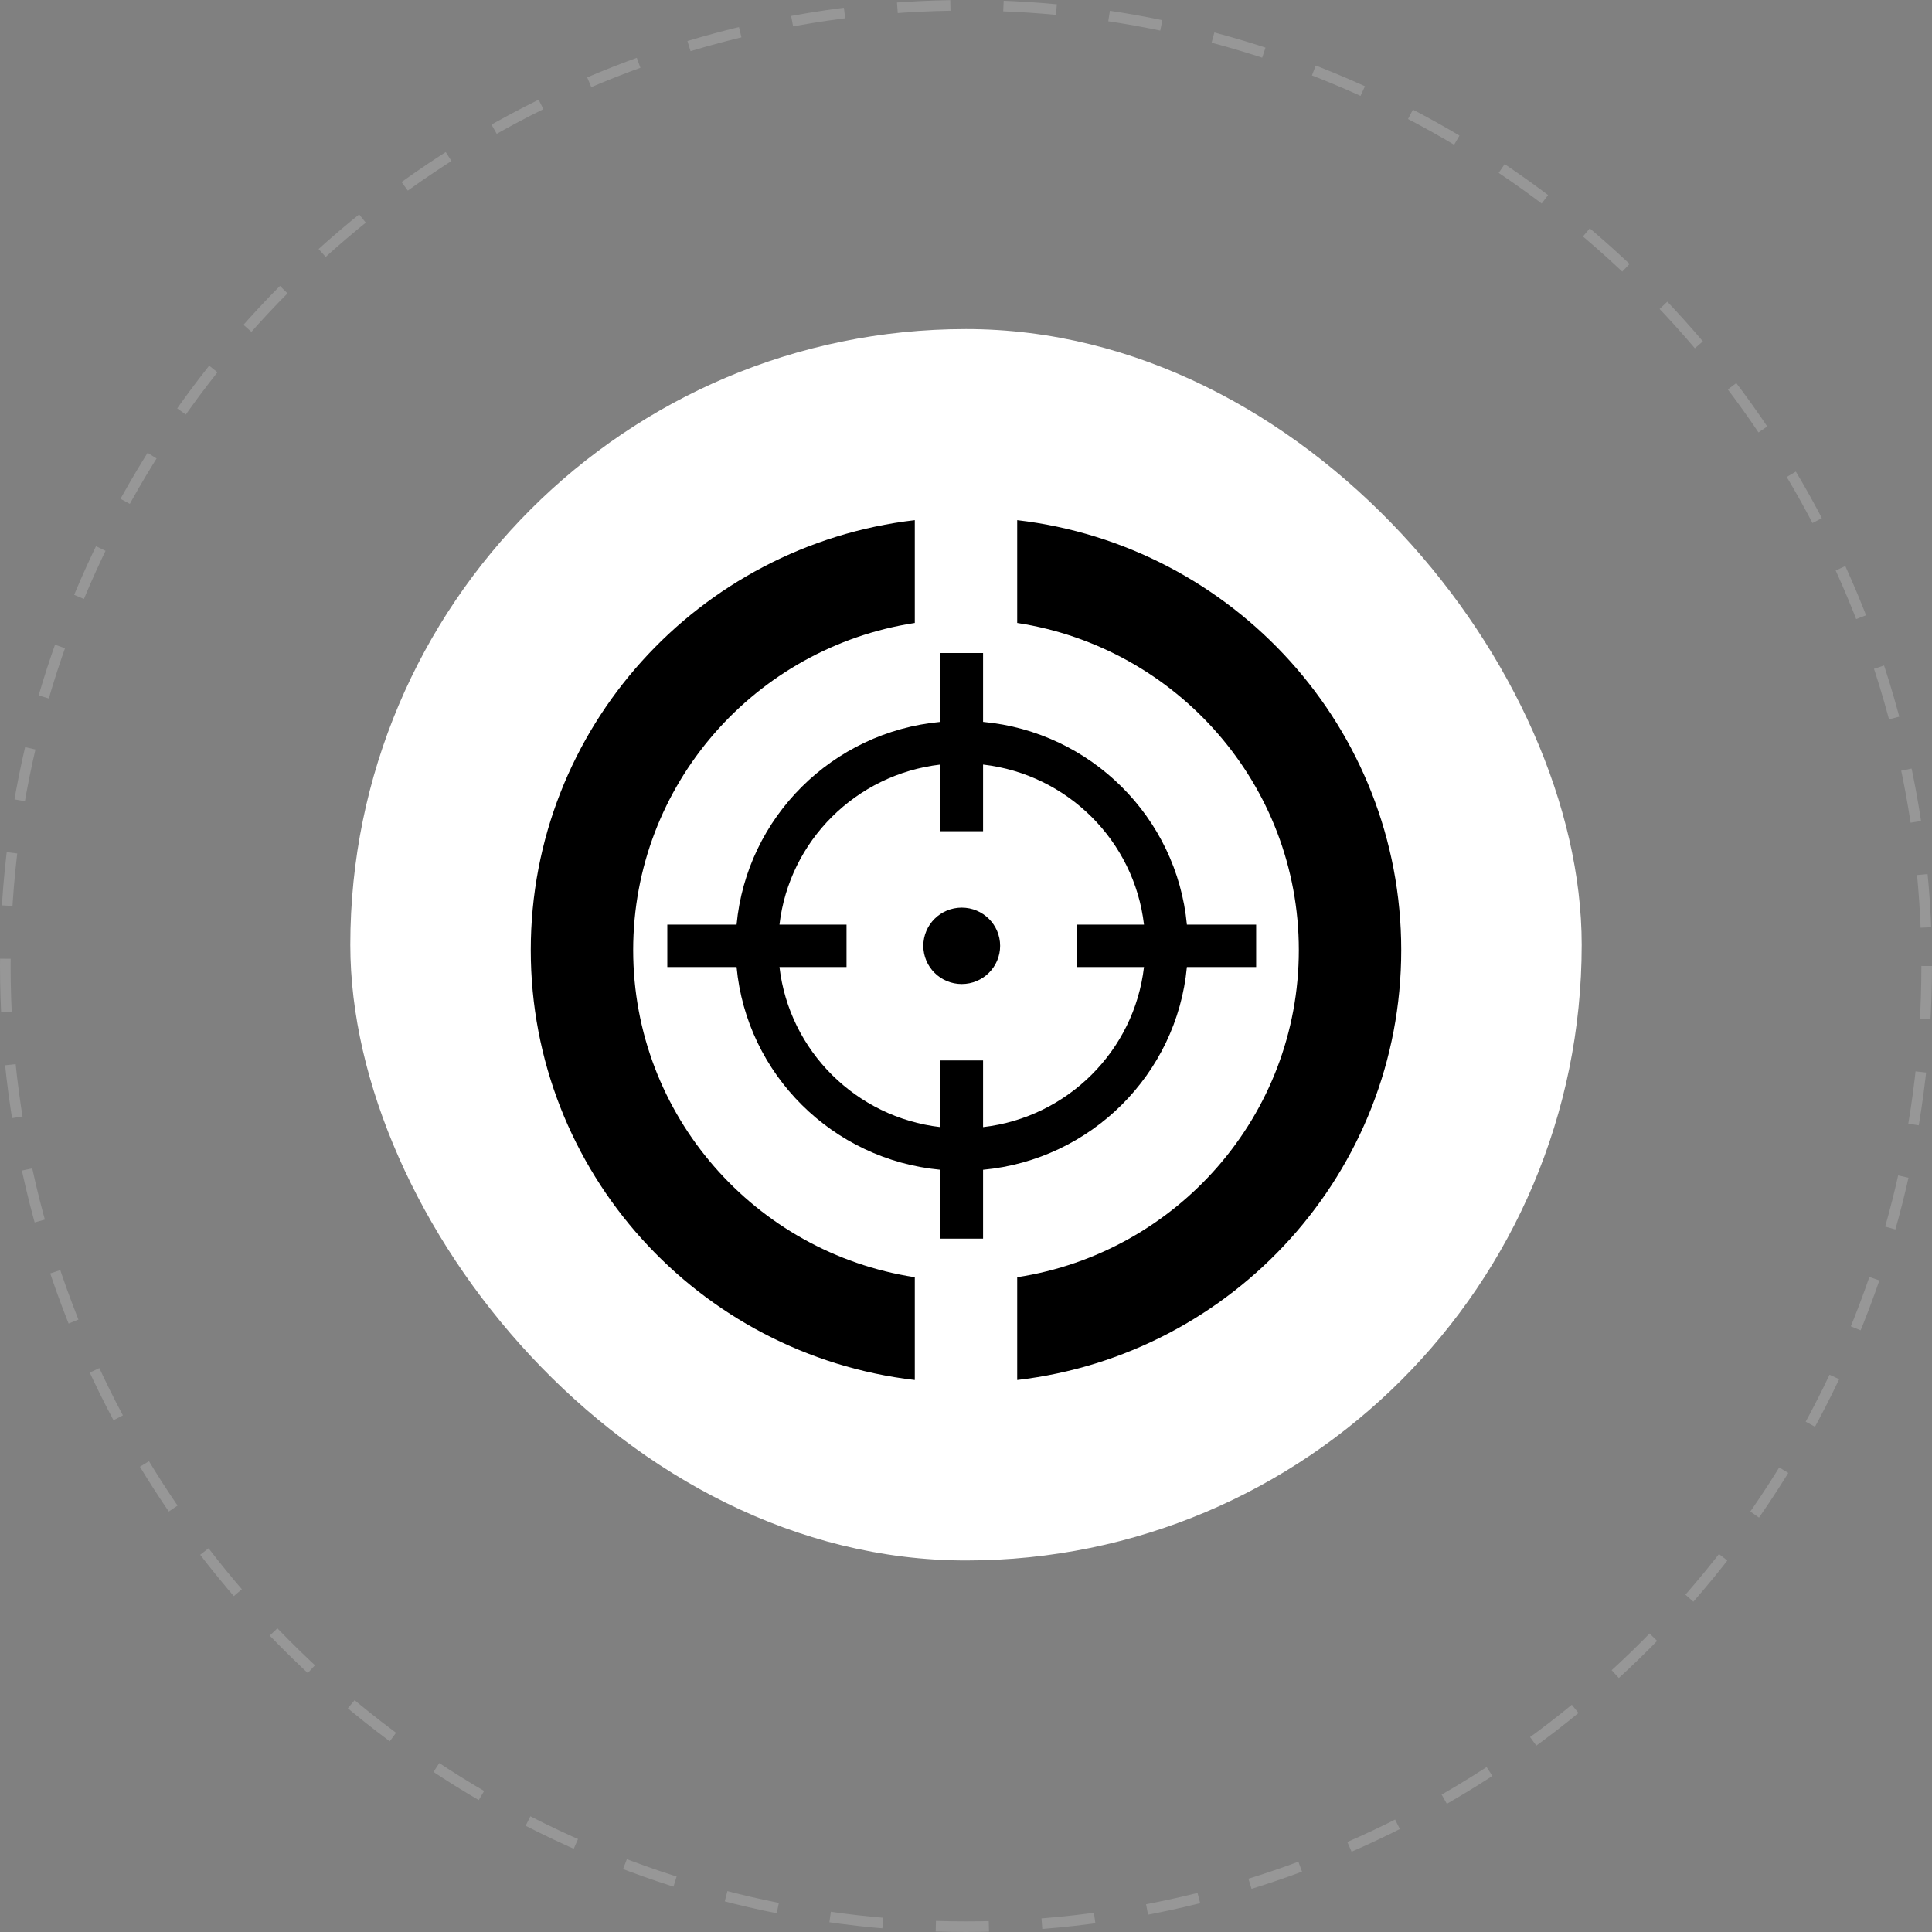
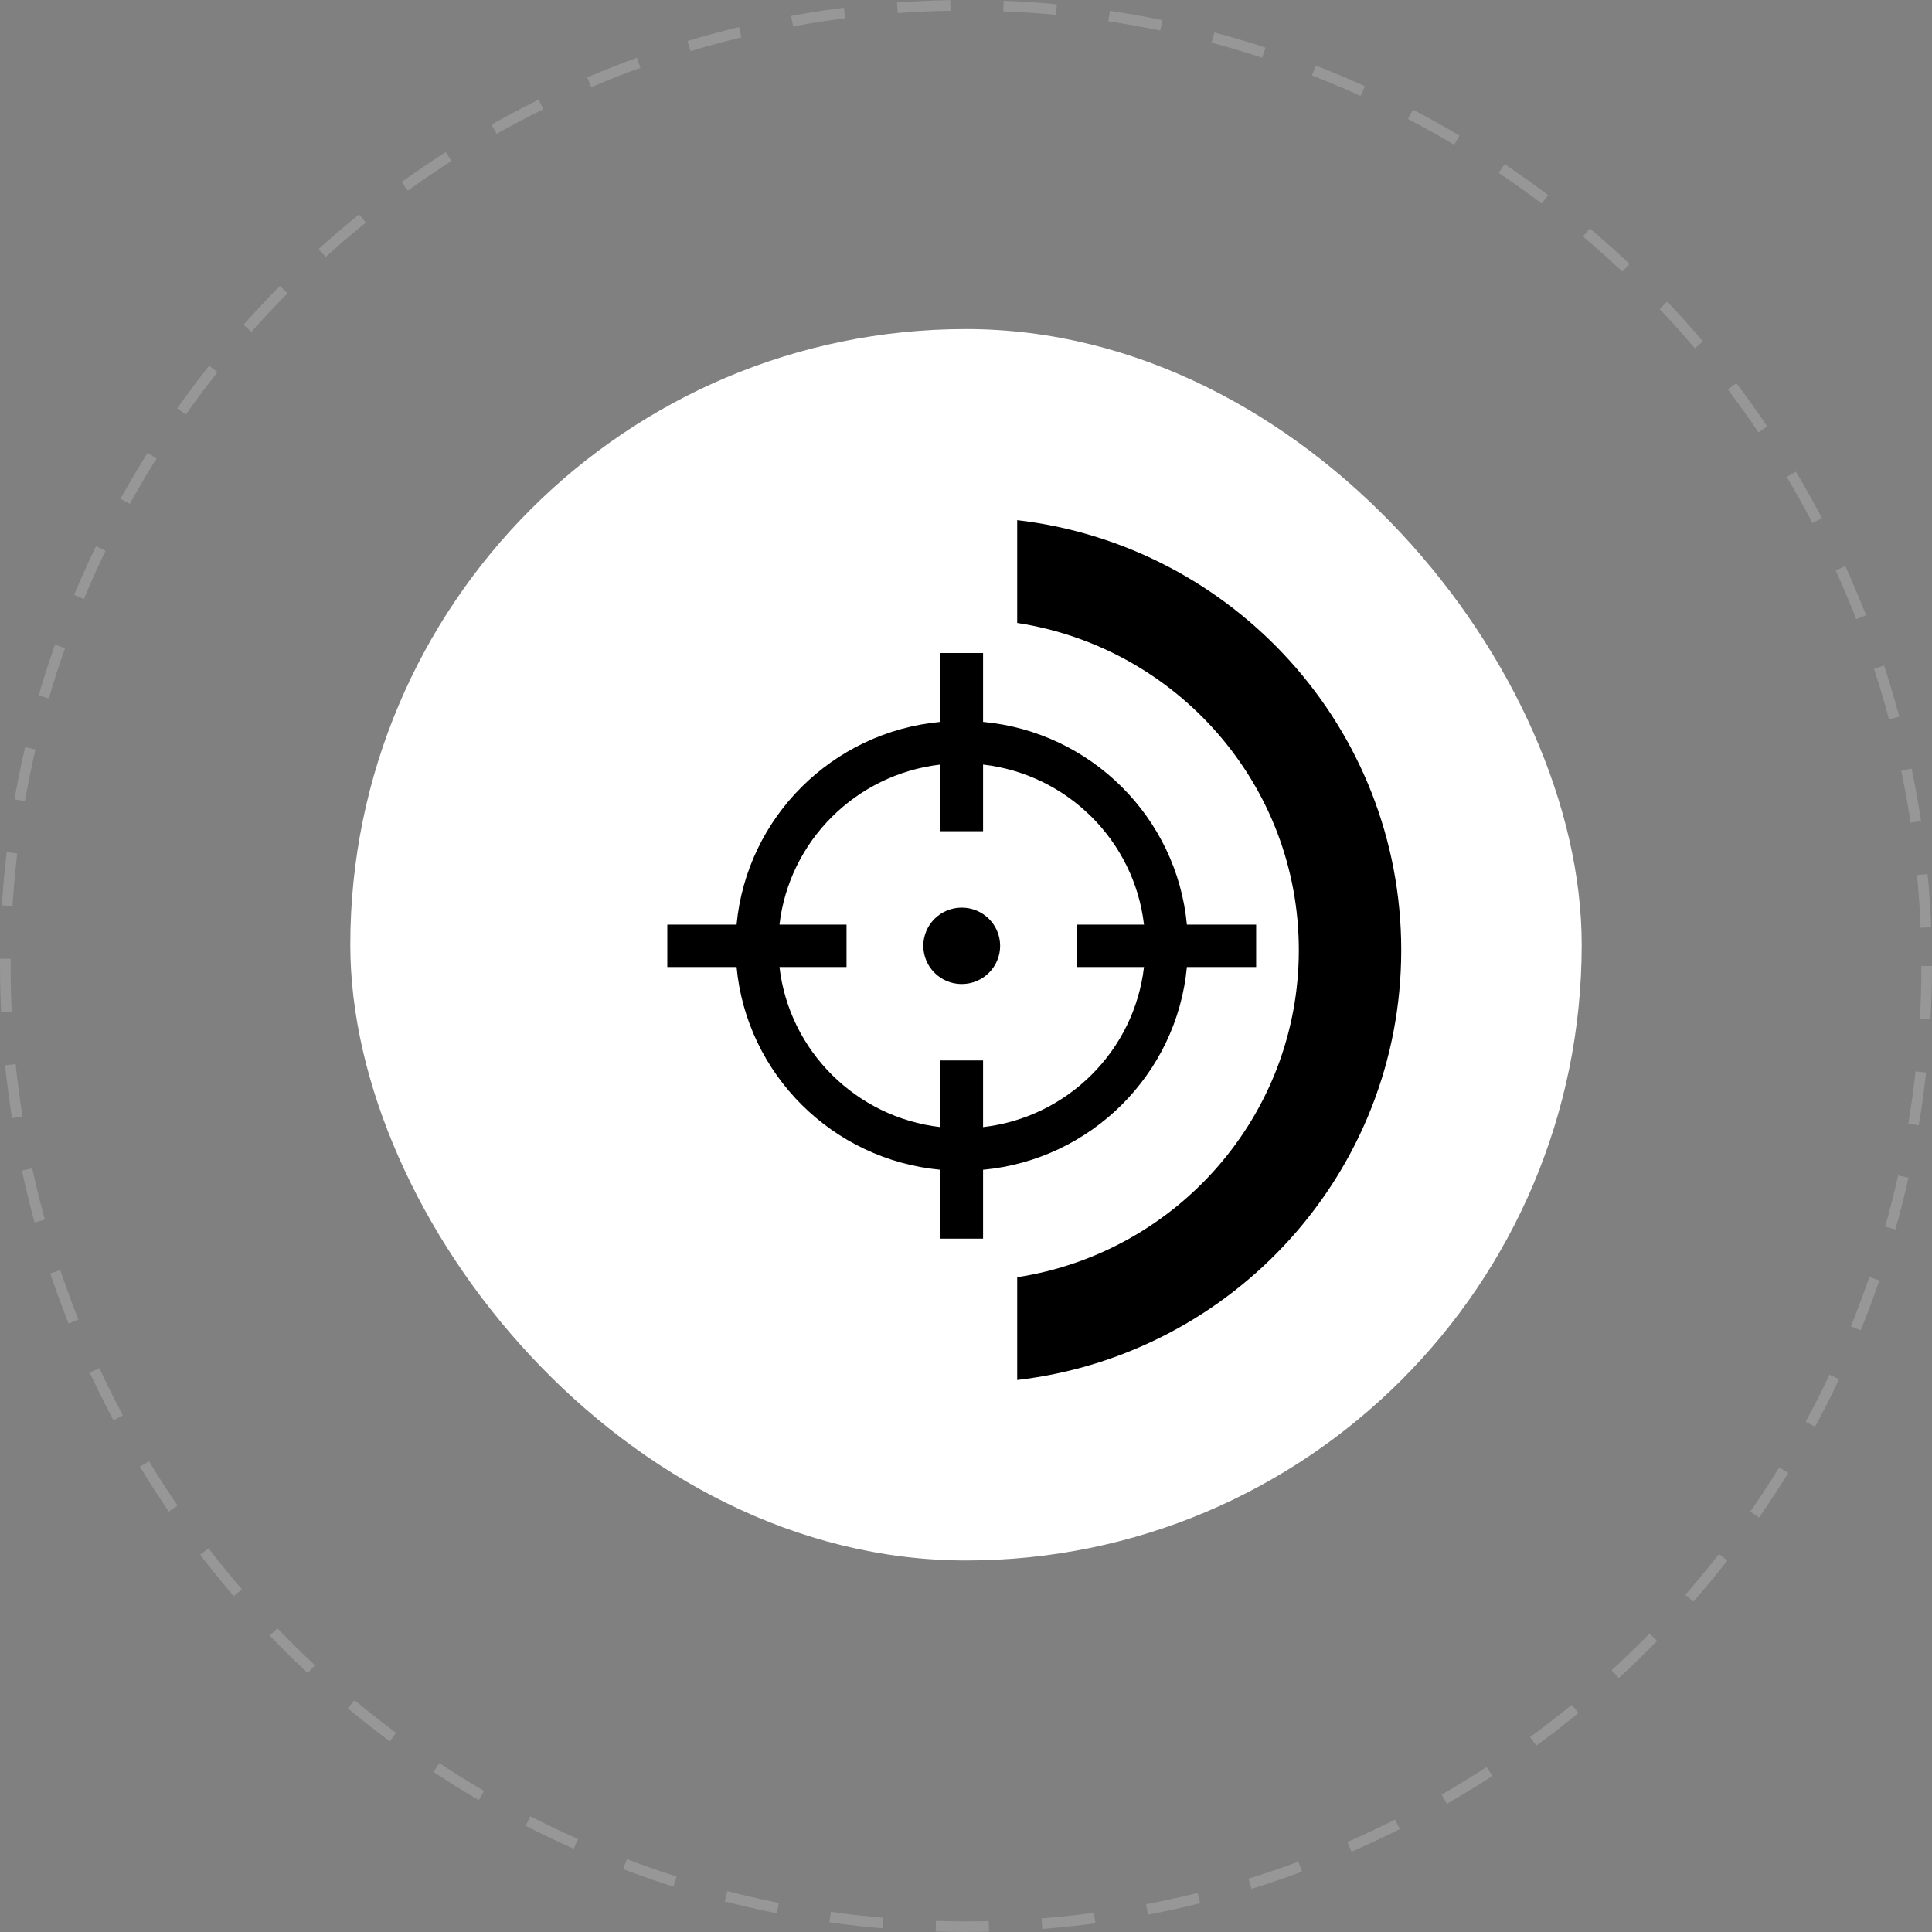
<svg xmlns="http://www.w3.org/2000/svg" width="182" height="182" viewBox="0 0 182 182" fill="none">
  <rect x="0" y="0" width="182" height="182" fill="#808080" stroke="none" />
  <circle cx="91" cy="91" r="90.5" stroke="white" stroke-opacity="0.18" stroke-dasharray="5 5" />
  <rect x="33" y="31" width="116" height="116" rx="58" fill="white" />
-   <path d="M86.177 49C65.806 51.374 50 68.601 50 89.5C50 110.399 65.806 127.626 86.177 130V120.317C71.151 118.01 59.647 105.091 59.647 89.5C59.647 73.909 71.151 60.99 86.177 58.683V49Z" fill="black" />
  <path d="M95.823 120.317C110.849 118.01 122.353 105.091 122.353 89.5C122.353 73.909 110.849 60.99 95.823 58.683V49C116.194 51.374 132 68.601 132 89.5C132 110.399 116.194 127.626 95.823 130V120.317Z" fill="black" />
  <path d="M90.598 92.698C92.596 92.698 94.216 91.087 94.216 89.1C94.216 87.113 92.596 85.502 90.598 85.502C88.6 85.502 86.98 87.113 86.98 89.1C86.98 91.087 88.6 92.698 90.598 92.698Z" fill="black" />
  <path fill-rule="evenodd" clip-rule="evenodd" d="M111.808 87.101C110.858 76.994 102.77 68.95 92.608 68.004V61.514H88.588V68.004C78.427 68.95 70.338 76.994 69.388 87.101H62.863V91.099H69.388C70.338 101.206 78.427 109.251 88.588 110.196V116.686H92.608V110.196C102.77 109.251 110.858 101.206 111.808 91.099H118.333V87.101H111.808ZM107.767 87.101H101.451V91.099H107.767C106.847 98.996 100.548 105.262 92.608 106.176V99.895H88.588V106.176C80.649 105.262 74.349 98.996 73.429 91.099H79.745V87.101H73.429C74.349 79.204 80.649 72.938 88.588 72.024V78.306H92.608V72.024C100.548 72.938 106.847 79.204 107.767 87.101Z" fill="black" />
</svg>